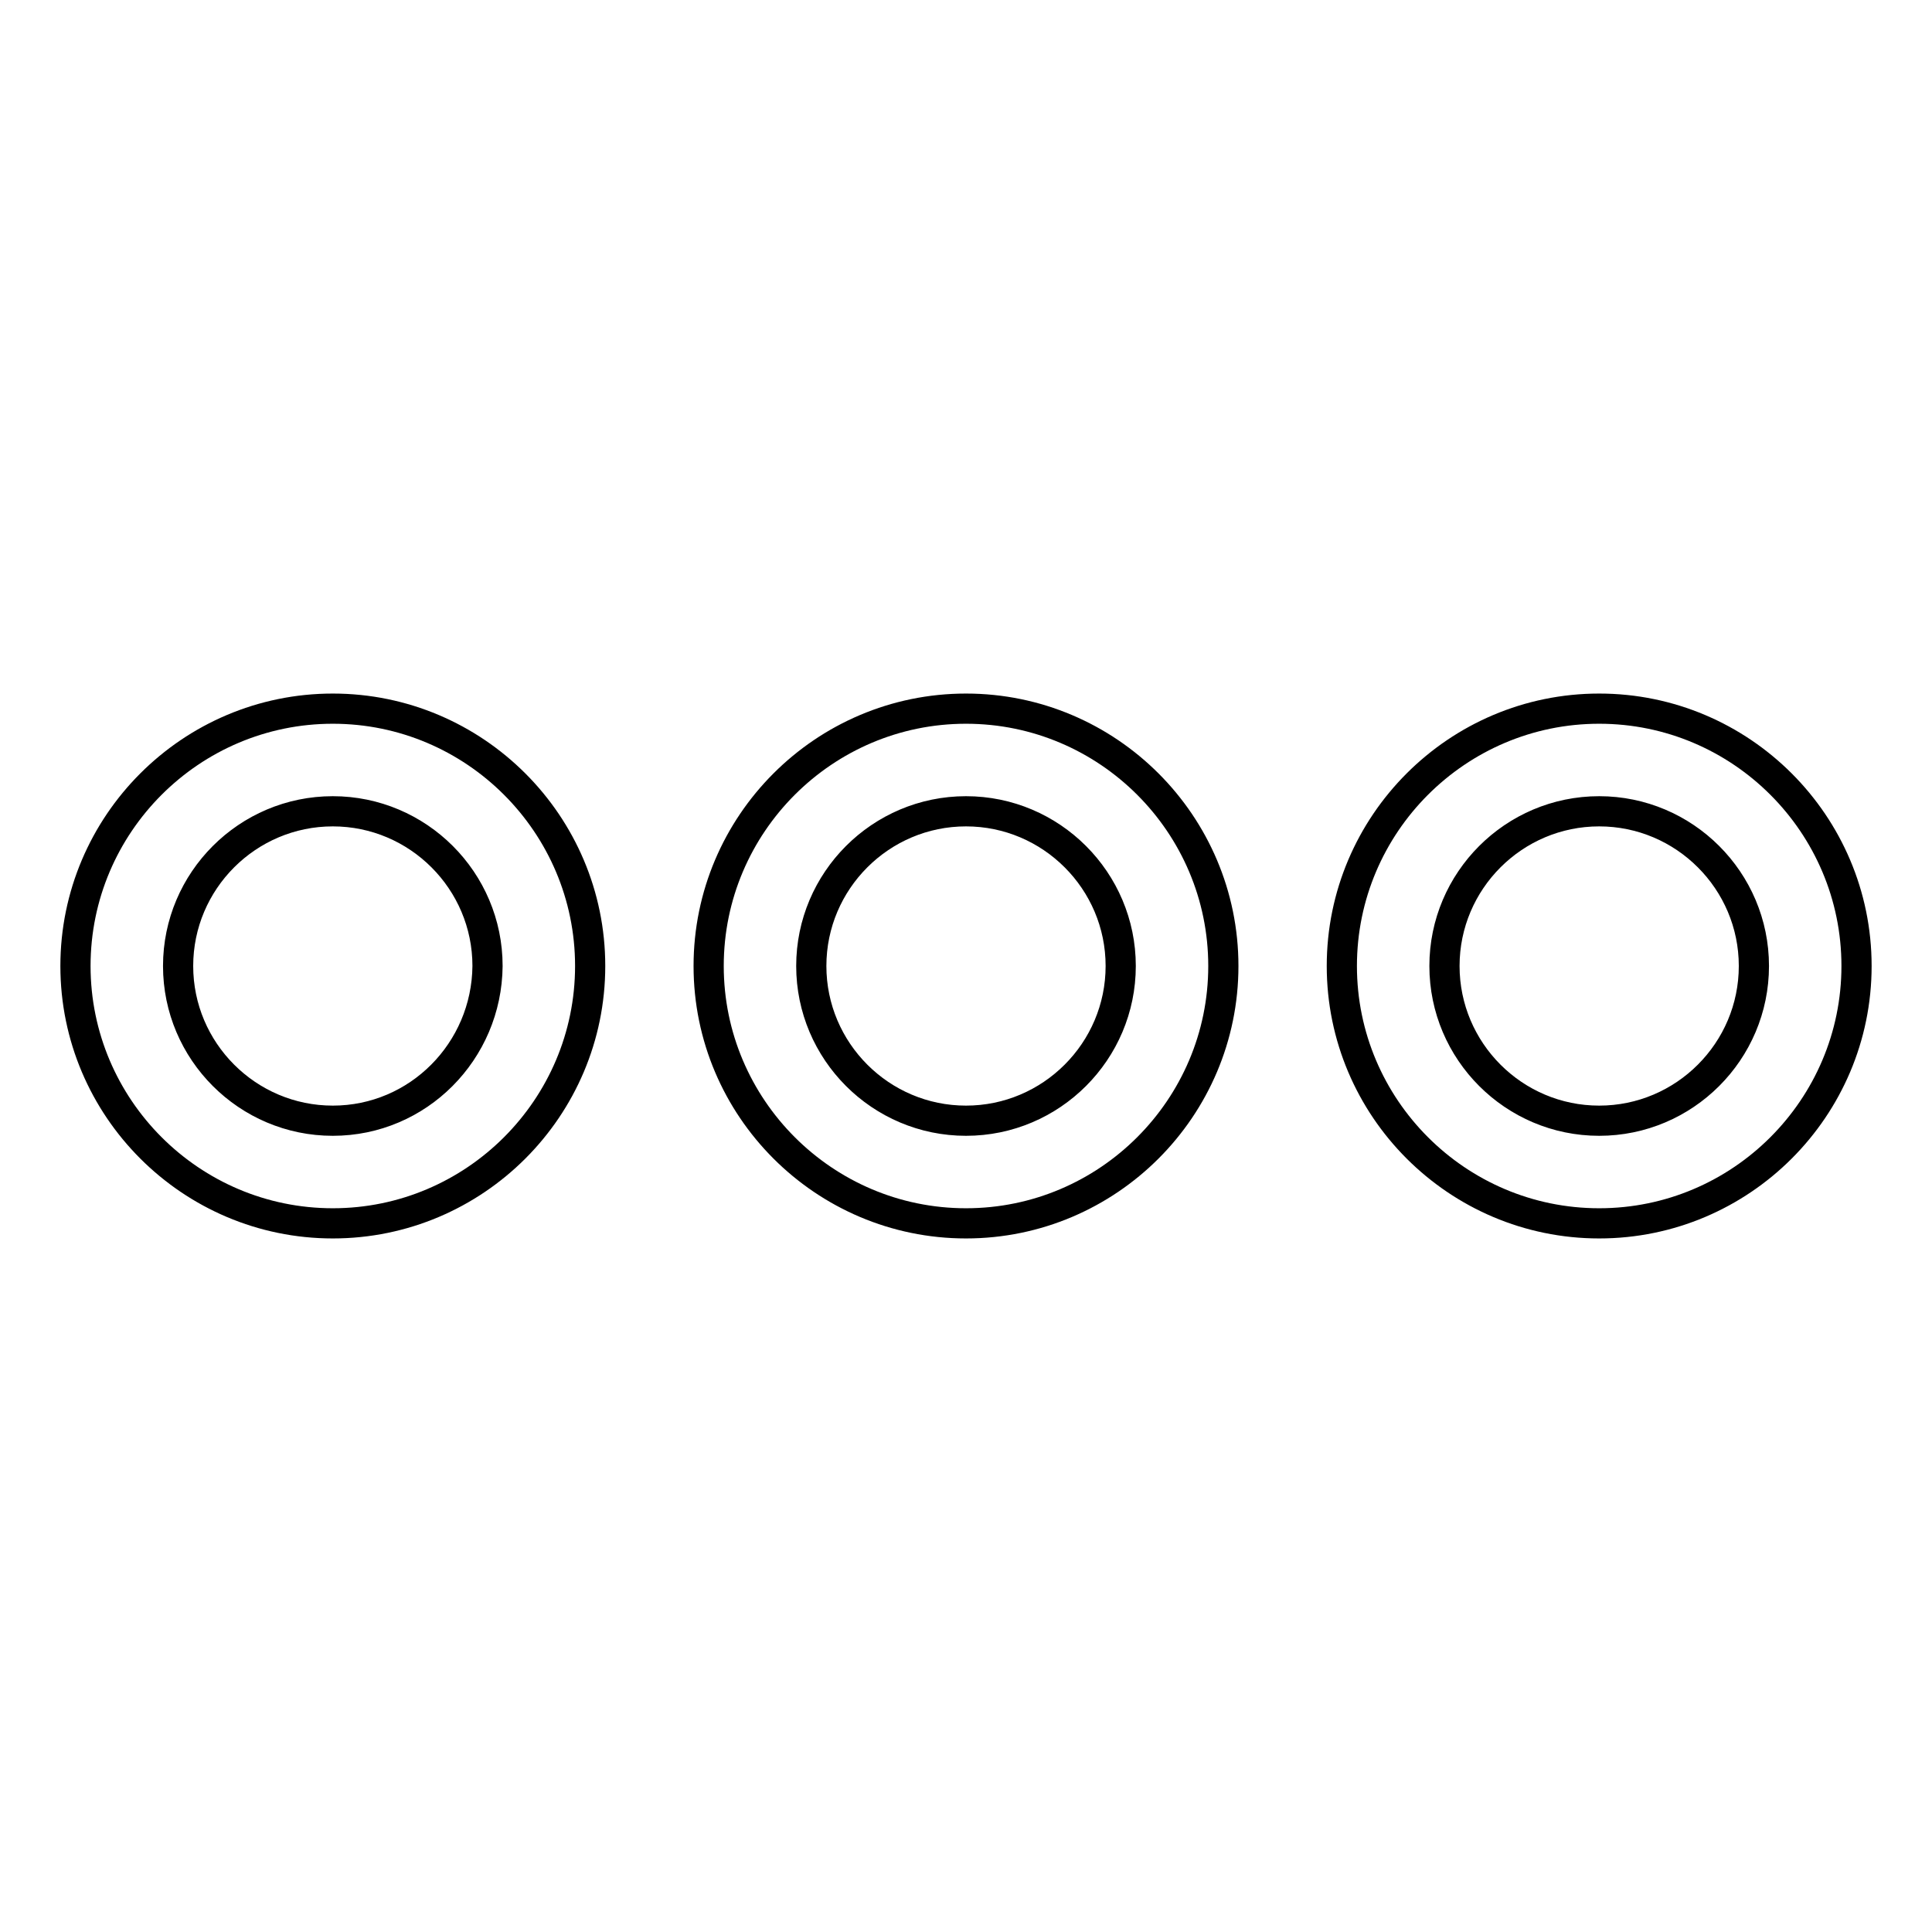
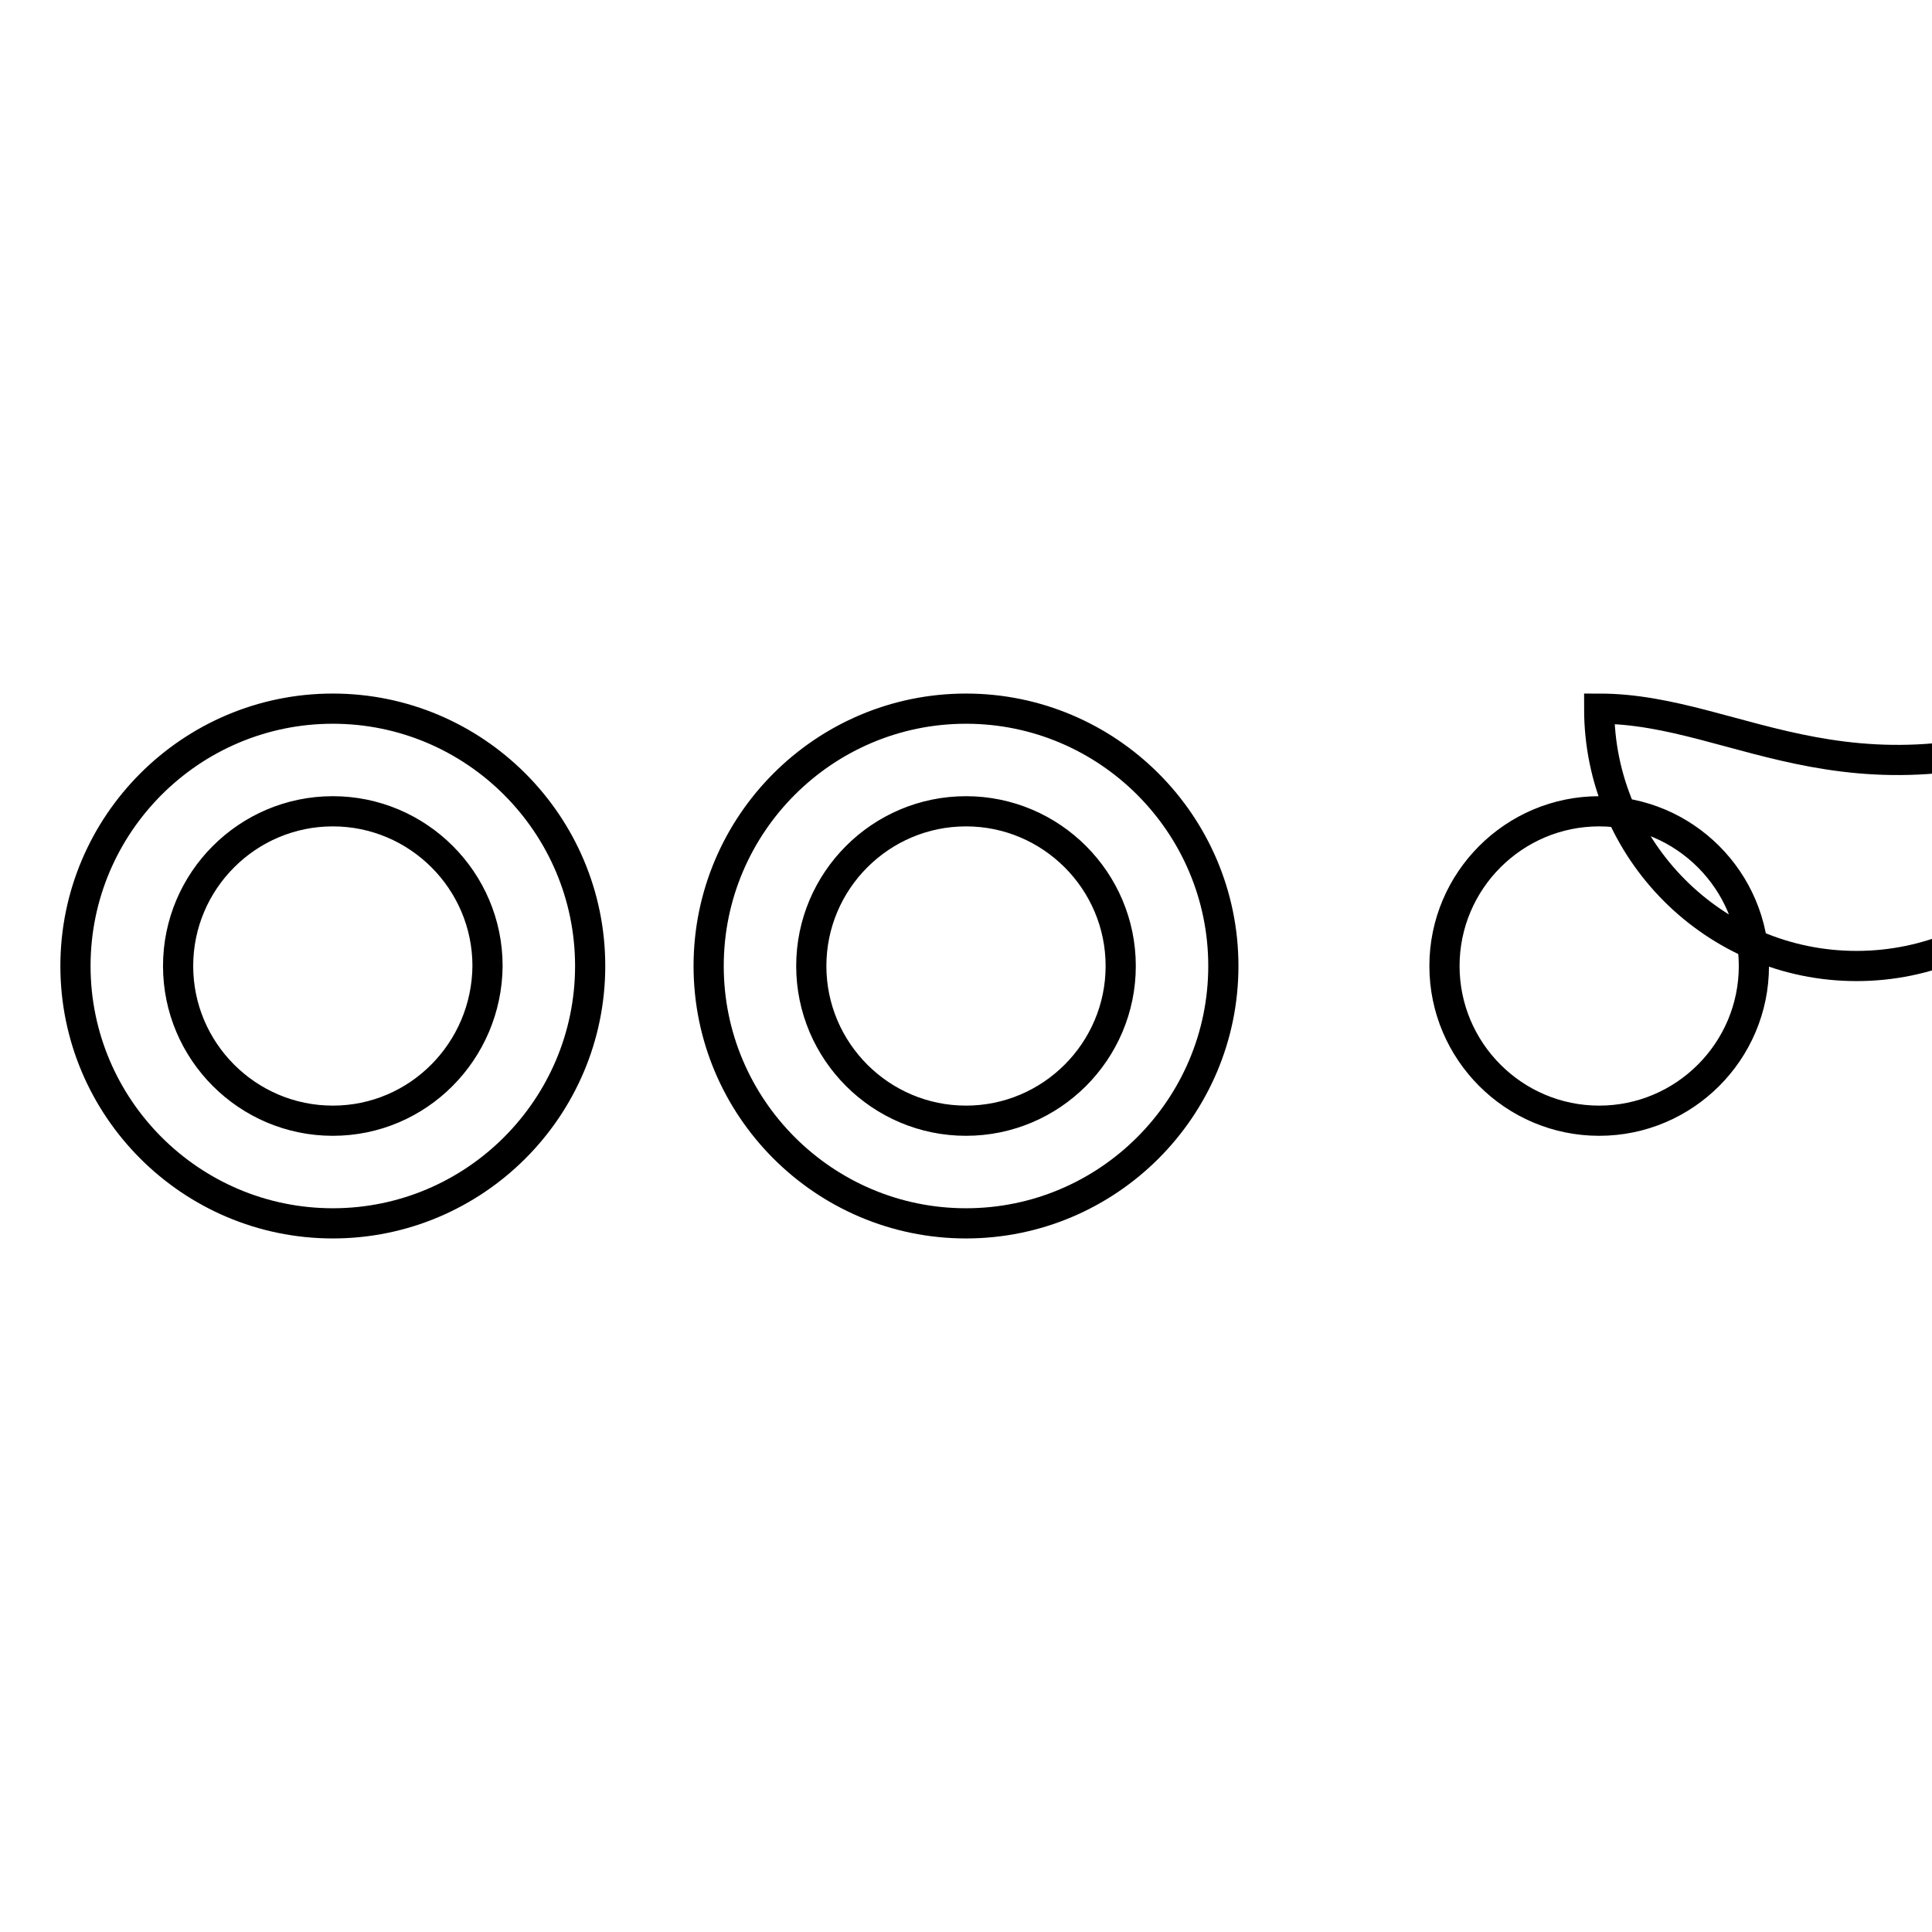
<svg xmlns="http://www.w3.org/2000/svg" version="1.1" x="0px" y="0px" viewBox="0 0 256 256" enable-background="new 0 0 256 256" xml:space="preserve">
  <g>
-     <path stroke-width="4" fill-opacity="0" stroke="#000000" d="M44.1,93.9C25.3,93.9,10,109.2,10,128c0,18.8,15.3,34.1,34.1,34.1c18.8,0,34.1-15.3,34.1-34.1 C78.2,109.2,62.9,93.9,44.1,93.9z M44.1,148.5c-11.3,0-20.5-9.2-20.5-20.5c0-11.3,9.2-20.5,20.5-20.5c11.3,0,20.5,9.2,20.5,20.5 C64.5,139.3,55.4,148.5,44.1,148.5z M128,93.9c-18.8,0-34.1,15.3-34.1,34.1c0,18.8,15.3,34.1,34.1,34.1c18.8,0,34.1-15.3,34.1-34.1 C162.1,109.2,146.8,93.9,128,93.9z M128,148.5c-11.3,0-20.5-9.2-20.5-20.5s9.2-20.5,20.5-20.5s20.5,9.2,20.5,20.5 C148.5,139.3,139.3,148.5,128,148.5z M211.9,93.9c-18.8,0-34.1,15.3-34.1,34.1c0,18.8,15.3,34.1,34.1,34.1 c18.8,0,34.1-15.3,34.1-34.1C246,109.2,230.7,93.9,211.9,93.9z M211.9,148.5c-11.3,0-20.5-9.2-20.5-20.5c0-11.3,9.2-20.5,20.5-20.5 c11.3,0,20.5,9.2,20.5,20.5C232.4,139.3,223.2,148.5,211.9,148.5z" />
+     <path stroke-width="4" fill-opacity="0" stroke="#000000" d="M44.1,93.9C25.3,93.9,10,109.2,10,128c0,18.8,15.3,34.1,34.1,34.1c18.8,0,34.1-15.3,34.1-34.1 C78.2,109.2,62.9,93.9,44.1,93.9z M44.1,148.5c-11.3,0-20.5-9.2-20.5-20.5c0-11.3,9.2-20.5,20.5-20.5c11.3,0,20.5,9.2,20.5,20.5 C64.5,139.3,55.4,148.5,44.1,148.5z M128,93.9c-18.8,0-34.1,15.3-34.1,34.1c0,18.8,15.3,34.1,34.1,34.1c18.8,0,34.1-15.3,34.1-34.1 C162.1,109.2,146.8,93.9,128,93.9z M128,148.5c-11.3,0-20.5-9.2-20.5-20.5s9.2-20.5,20.5-20.5s20.5,9.2,20.5,20.5 C148.5,139.3,139.3,148.5,128,148.5z M211.9,93.9c0,18.8,15.3,34.1,34.1,34.1 c18.8,0,34.1-15.3,34.1-34.1C246,109.2,230.7,93.9,211.9,93.9z M211.9,148.5c-11.3,0-20.5-9.2-20.5-20.5c0-11.3,9.2-20.5,20.5-20.5 c11.3,0,20.5,9.2,20.5,20.5C232.4,139.3,223.2,148.5,211.9,148.5z" />
  </g>
</svg>